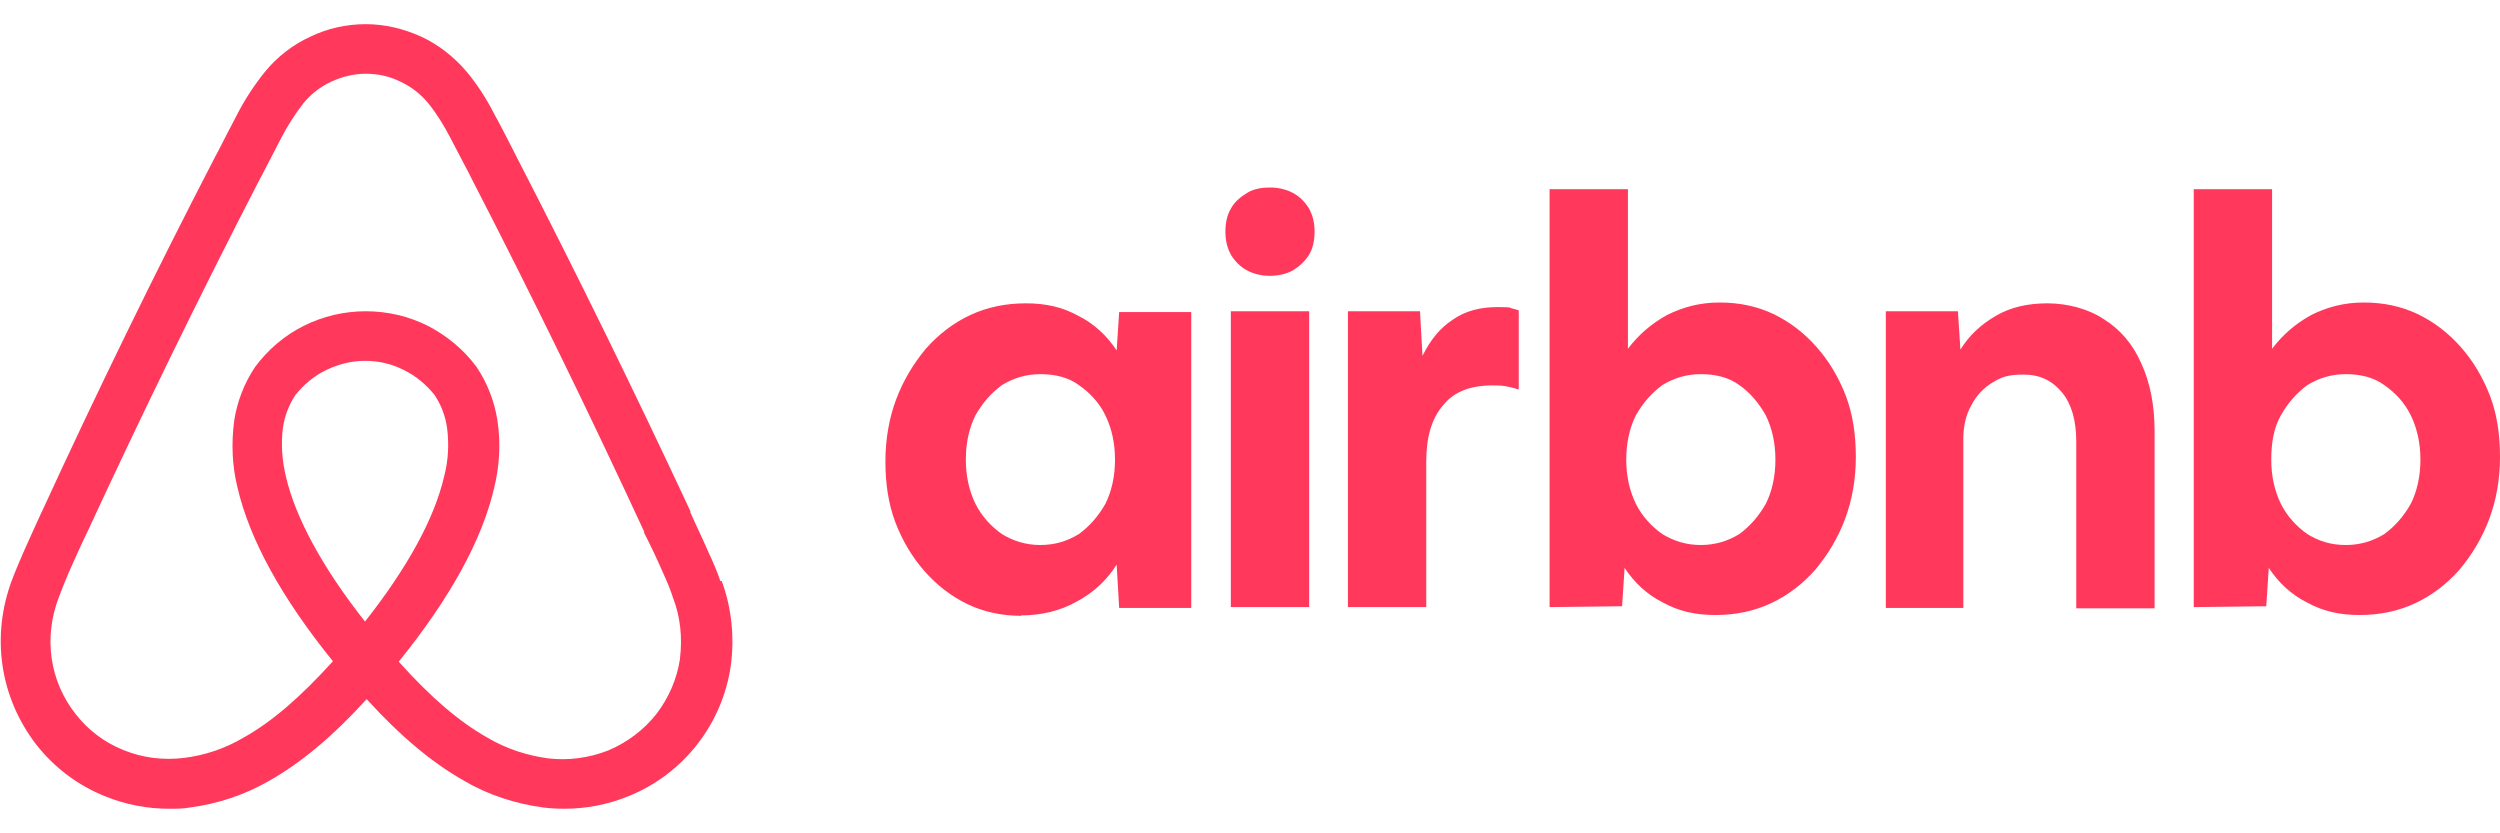
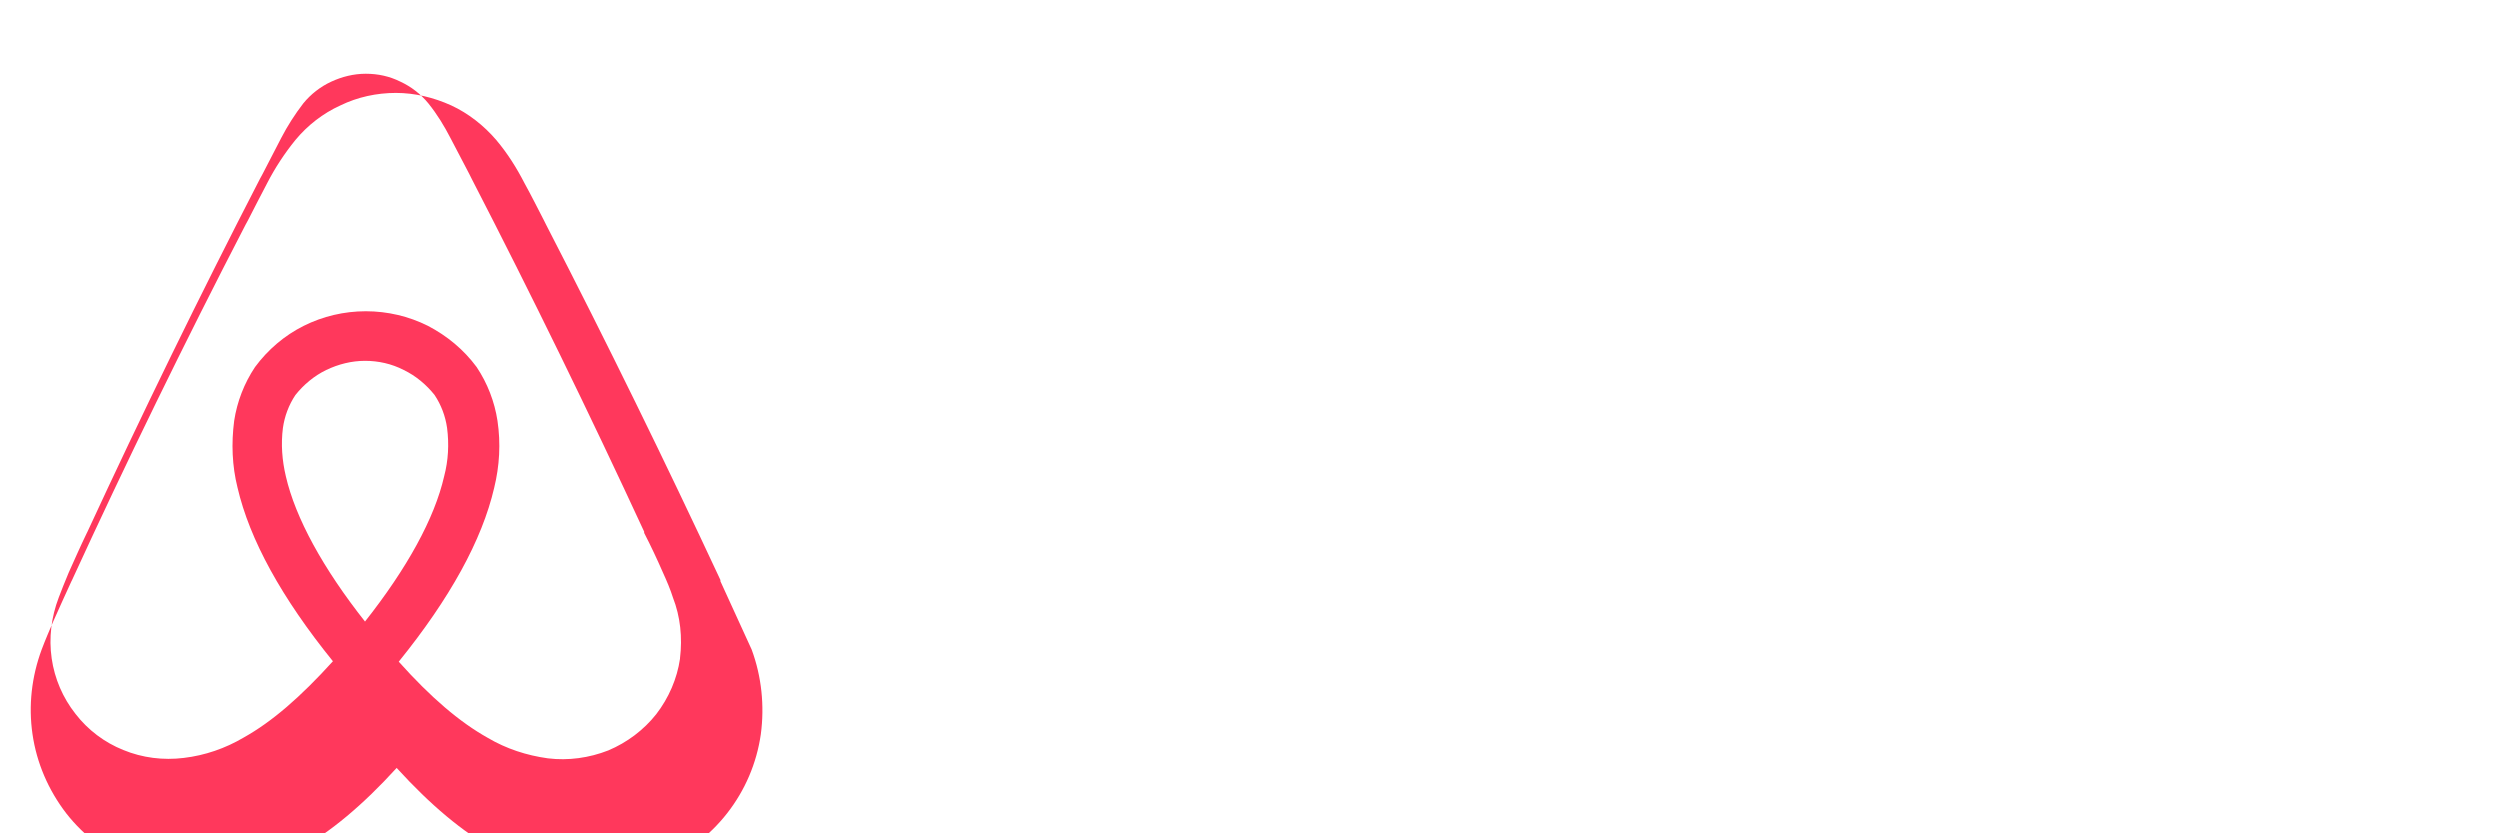
<svg xmlns="http://www.w3.org/2000/svg" id="Layer_1" data-name="Layer 1" version="1.1" viewBox="0 0 600 200">
  <defs>
    <style>
      .cls-1 {
        fill: #ff385c;
        stroke-width: 0px;
      }
    </style>
  </defs>
-   <path class="cls-1" d="M172.9,139.5c-.8-2.4-1.8-4.7-2.8-6.8-1.4-3.3-3-6.5-4.4-9.7v-.3c-13.2-28.3-27.2-56.9-41.8-85.2l-.6-1.2c-1.5-2.9-3-5.9-4.6-8.8-1.9-3.7-4.1-7.2-6.8-10.4-3-3.5-6.7-6.4-10.8-8.3-4.2-1.9-8.7-3-13.3-3-4.6,0-9.2,1-13.3,3-4.2,1.9-7.9,4.8-10.8,8.3-2.6,3.2-4.9,6.7-6.8,10.4-1.6,3-3.1,6-4.6,8.9l-.6,1.1c-14.6,28.2-28.6,56.9-41.6,85.2l-.2.4c-1.4,3.1-2.9,6.3-4.3,9.5-.9,2.1-1.9,4.4-2.8,6.8-2.4,6.5-3.2,13.4-2.2,20.3,1,6.9,3.8,13.4,8.1,19,4.3,5.5,10,9.8,16.5,12.4,4.9,2,10.1,3,15.4,3,1.7,0,3.3,0,5-.3,6.7-.9,13.1-3,19-6.4,7.6-4.3,15.2-10.6,23.4-19.6,8.2,9,15.8,15.3,23.4,19.6,5.8,3.4,12.3,5.5,19,6.4,1.6.2,3.3.3,5,.3,5.3,0,10.5-1,15.4-3,6.5-2.6,12.2-6.9,16.5-12.4,4.3-5.5,7.1-12,8.1-19,.9-6.8.2-13.8-2.2-20.3ZM87.7,149.3c-10.2-12.9-16.8-25-19.1-35-.9-3.8-1.2-7.7-.7-11.6.4-2.8,1.4-5.5,3-7.9,2-2.5,4.5-4.6,7.4-6,2.9-1.4,6.1-2.2,9.3-2.2,3.2,0,6.4.7,9.3,2.2,2.9,1.4,5.4,3.5,7.4,6,1.6,2.4,2.6,5.1,3,7.9.5,3.9.3,7.8-.7,11.6-2.3,10.1-8.9,22.1-19.1,35ZM163.2,158.1c-.7,4.8-2.7,9.4-5.7,13.3-3,3.8-7,6.8-11.5,8.7-4.6,1.8-9.6,2.5-14.5,1.9-5.1-.7-10-2.3-14.4-4.9-6.8-3.8-13.7-9.7-21.4-18.3,12.3-15.2,20-29.2,22.9-41.7,1.3-5.3,1.6-10.7.8-16.1-.7-4.6-2.4-9-5-12.9-3.1-4.2-7.1-7.5-11.7-9.9-4.6-2.3-9.7-3.5-14.9-3.5s-10.3,1.2-14.9,3.5c-4.6,2.3-8.6,5.7-11.7,9.9-2.6,3.9-4.3,8.3-5,12.9-.7,5.4-.5,10.8.8,16,2.9,12.5,10.6,26.5,22.9,41.7-7.8,8.6-14.6,14.5-21.4,18.3-4.4,2.6-9.3,4.3-14.4,4.9-4.9.6-9.9,0-14.5-1.9-4.5-1.8-8.5-4.8-11.5-8.7-3-3.8-5-8.4-5.7-13.3-.7-4.9-.1-9.9,1.7-14.6.7-1.9,1.5-3.8,2.4-6,1.4-3.1,2.8-6.3,4.3-9.4l.2-.4c13-28.1,26.9-56.6,41.4-84.7l.6-1.1c1.5-2.9,3-5.8,4.5-8.7,1.5-2.9,3.3-5.7,5.3-8.3,1.8-2.2,4.1-4,6.7-5.2,2.6-1.2,5.4-1.9,8.3-1.9,2.9,0,5.7.6,8.3,1.9,2.6,1.2,4.9,3,6.7,5.2,2.1,2.6,3.8,5.4,5.3,8.3,1.5,2.8,3,5.8,4.5,8.6l.6,1.2c14.5,28.1,28.4,56.6,41.4,84.7v.3c1.6,3.1,3.1,6.3,4.5,9.5,1,2.2,1.8,4.1,2.4,6,1.8,4.6,2.3,9.6,1.7,14.6Z" />
-   <path class="cls-1" d="M245.2,147.8c-4.7,0-9-.9-13-2.8-3.9-1.9-7.3-4.5-10.3-7.9-3-3.4-5.3-7.3-7-11.7-1.7-4.5-2.4-9.4-2.4-14.7s.9-10.4,2.6-14.9c1.7-4.5,4.1-8.5,7.1-12.1,3-3.4,6.6-6.2,10.7-8.1,4.1-1.9,8.5-2.8,13.3-2.8s8.8.9,12.6,3c3.8,1.9,6.8,4.7,9.2,8.3l.6-9.2h17.3v71h-17.3l-.6-10.4c-2.4,3.8-5.6,6.8-9.8,9-3.8,2.1-8.3,3.2-13.2,3.2ZM249.7,130.8c3.4,0,6.4-.9,9.2-2.6,2.6-1.9,4.7-4.3,6.4-7.3,1.5-3,2.3-6.6,2.3-10.6s-.8-7.5-2.3-10.6-3.8-5.5-6.4-7.3c-2.6-1.9-5.8-2.6-9.2-2.6s-6.4.9-9.2,2.6c-2.6,1.9-4.7,4.3-6.4,7.3-1.5,3-2.3,6.6-2.3,10.6s.8,7.5,2.3,10.6c1.5,3,3.8,5.5,6.4,7.3,2.8,1.7,5.8,2.6,9.2,2.6ZM315.5,55.6c0,2.1-.4,4-1.3,5.5-.9,1.5-2.3,2.8-3.9,3.8-1.7.9-3.6,1.3-5.5,1.3s-3.8-.4-5.5-1.3c-1.7-.9-3-2.3-3.9-3.8-.9-1.7-1.3-3.4-1.3-5.5s.4-4,1.3-5.5c.9-1.7,2.3-2.8,3.9-3.8s3.6-1.3,5.5-1.3,3.8.4,5.5,1.3c1.7.9,3,2.3,3.9,3.8.8,1.5,1.3,3.2,1.3,5.5ZM295.4,145.7v-71h18.8v71h-18.8ZM364.4,93.3v.2c-.9-.4-2.1-.6-3-.8-1.1-.2-2.1-.2-3.2-.2-5.3,0-9.2,1.5-11.8,4.7-2.8,3.2-4.1,7.7-4.1,13.6v34.9h-18.8v-71h17.3l.6,10.7c1.9-3.8,4.1-6.6,7.3-8.7,3-2.1,6.6-3,10.7-3s2.6.2,3.8.4c.6.2.9.2,1.3.4v18.8ZM371.9,145.7V45.4h18.8v38.3c2.6-3.4,5.6-6,9.4-8.1,3.8-1.9,7.9-3,12.6-3s9,.9,13,2.8c3.9,1.9,7.3,4.5,10.3,7.9,3,3.4,5.3,7.3,7,11.7,1.7,4.5,2.4,9.4,2.4,14.7s-.9,10.4-2.6,14.9c-1.7,4.5-4.1,8.5-7.1,12.1-3,3.4-6.6,6.2-10.7,8.1-4.1,1.9-8.5,2.8-13.3,2.8s-8.8-.9-12.6-3c-3.8-1.9-6.8-4.7-9.2-8.3l-.6,9.2-17.3.2ZM408.2,130.8c3.4,0,6.4-.9,9.2-2.6,2.6-1.9,4.7-4.3,6.4-7.3,1.5-3,2.3-6.6,2.3-10.6s-.8-7.5-2.3-10.6c-1.7-3-3.8-5.5-6.4-7.3-2.6-1.9-5.8-2.6-9.2-2.6s-6.4.9-9.2,2.6c-2.6,1.9-4.7,4.3-6.4,7.3-1.5,3-2.3,6.6-2.3,10.6s.8,7.5,2.3,10.6c1.5,3,3.8,5.5,6.4,7.3,2.8,1.7,5.8,2.6,9.2,2.6ZM452.6,145.7v-71h17.3l.6,9.2c2.1-3.4,4.9-6,8.5-8.1,3.6-2.1,7.7-3,12.4-3s9.8,1.3,13.5,3.8c3.9,2.4,7,6,9,10.6,2.1,4.5,3.2,10,3.2,16.2v42.6h-18.8v-40.1c0-4.9-1.1-8.9-3.4-11.7-2.3-2.8-5.3-4.3-9.2-4.3s-5.3.6-7.5,1.9c-2.1,1.3-3.8,3-5.1,5.5-1.3,2.3-1.9,5.1-1.9,7.9v40.7h-18.6ZM526.5,145.7V45.4h18.8v38.3c2.6-3.4,5.6-6,9.4-8.1,3.8-1.9,7.9-3,12.6-3s9,.9,13,2.8c3.9,1.9,7.3,4.5,10.3,7.9,3,3.4,5.3,7.3,7,11.7,1.7,4.5,2.4,9.4,2.4,14.7s-.9,10.4-2.6,14.9c-1.7,4.5-4.1,8.5-7.1,12.1-3,3.4-6.6,6.2-10.7,8.1-4.1,1.9-8.5,2.8-13.3,2.8s-8.8-.9-12.6-3c-3.8-1.9-6.8-4.7-9.2-8.3l-.6,9.2-17.3.2ZM563,130.8c3.4,0,6.4-.9,9.2-2.6,2.6-1.9,4.7-4.3,6.4-7.3,1.5-3,2.3-6.6,2.3-10.6s-.8-7.5-2.3-10.6-3.8-5.5-6.4-7.3c-2.6-1.9-5.8-2.6-9.2-2.6s-6.4.9-9.2,2.6c-2.6,1.9-4.7,4.3-6.4,7.3-1.7,3-2.3,6.6-2.3,10.6s.8,7.5,2.3,10.6c1.5,3,3.8,5.5,6.4,7.3,2.8,1.7,5.6,2.6,9.2,2.6Z" />
+   <path class="cls-1" d="M172.9,139.5v-.3c-13.2-28.3-27.2-56.9-41.8-85.2l-.6-1.2c-1.5-2.9-3-5.9-4.6-8.8-1.9-3.7-4.1-7.2-6.8-10.4-3-3.5-6.7-6.4-10.8-8.3-4.2-1.9-8.7-3-13.3-3-4.6,0-9.2,1-13.3,3-4.2,1.9-7.9,4.8-10.8,8.3-2.6,3.2-4.9,6.7-6.8,10.4-1.6,3-3.1,6-4.6,8.9l-.6,1.1c-14.6,28.2-28.6,56.9-41.6,85.2l-.2.4c-1.4,3.1-2.9,6.3-4.3,9.5-.9,2.1-1.9,4.4-2.8,6.8-2.4,6.5-3.2,13.4-2.2,20.3,1,6.9,3.8,13.4,8.1,19,4.3,5.5,10,9.8,16.5,12.4,4.9,2,10.1,3,15.4,3,1.7,0,3.3,0,5-.3,6.7-.9,13.1-3,19-6.4,7.6-4.3,15.2-10.6,23.4-19.6,8.2,9,15.8,15.3,23.4,19.6,5.8,3.4,12.3,5.5,19,6.4,1.6.2,3.3.3,5,.3,5.3,0,10.5-1,15.4-3,6.5-2.6,12.2-6.9,16.5-12.4,4.3-5.5,7.1-12,8.1-19,.9-6.8.2-13.8-2.2-20.3ZM87.7,149.3c-10.2-12.9-16.8-25-19.1-35-.9-3.8-1.2-7.7-.7-11.6.4-2.8,1.4-5.5,3-7.9,2-2.5,4.5-4.6,7.4-6,2.9-1.4,6.1-2.2,9.3-2.2,3.2,0,6.4.7,9.3,2.2,2.9,1.4,5.4,3.5,7.4,6,1.6,2.4,2.6,5.1,3,7.9.5,3.9.3,7.8-.7,11.6-2.3,10.1-8.9,22.1-19.1,35ZM163.2,158.1c-.7,4.8-2.7,9.4-5.7,13.3-3,3.8-7,6.8-11.5,8.7-4.6,1.8-9.6,2.5-14.5,1.9-5.1-.7-10-2.3-14.4-4.9-6.8-3.8-13.7-9.7-21.4-18.3,12.3-15.2,20-29.2,22.9-41.7,1.3-5.3,1.6-10.7.8-16.1-.7-4.6-2.4-9-5-12.9-3.1-4.2-7.1-7.5-11.7-9.9-4.6-2.3-9.7-3.5-14.9-3.5s-10.3,1.2-14.9,3.5c-4.6,2.3-8.6,5.7-11.7,9.9-2.6,3.9-4.3,8.3-5,12.9-.7,5.4-.5,10.8.8,16,2.9,12.5,10.6,26.5,22.9,41.7-7.8,8.6-14.6,14.5-21.4,18.3-4.4,2.6-9.3,4.3-14.4,4.9-4.9.6-9.9,0-14.5-1.9-4.5-1.8-8.5-4.8-11.5-8.7-3-3.8-5-8.4-5.7-13.3-.7-4.9-.1-9.9,1.7-14.6.7-1.9,1.5-3.8,2.4-6,1.4-3.1,2.8-6.3,4.3-9.4l.2-.4c13-28.1,26.9-56.6,41.4-84.7l.6-1.1c1.5-2.9,3-5.8,4.5-8.7,1.5-2.9,3.3-5.7,5.3-8.3,1.8-2.2,4.1-4,6.7-5.2,2.6-1.2,5.4-1.9,8.3-1.9,2.9,0,5.7.6,8.3,1.9,2.6,1.2,4.9,3,6.7,5.2,2.1,2.6,3.8,5.4,5.3,8.3,1.5,2.8,3,5.8,4.5,8.6l.6,1.2c14.5,28.1,28.4,56.6,41.4,84.7v.3c1.6,3.1,3.1,6.3,4.5,9.5,1,2.2,1.8,4.1,2.4,6,1.8,4.6,2.3,9.6,1.7,14.6Z" />
</svg>